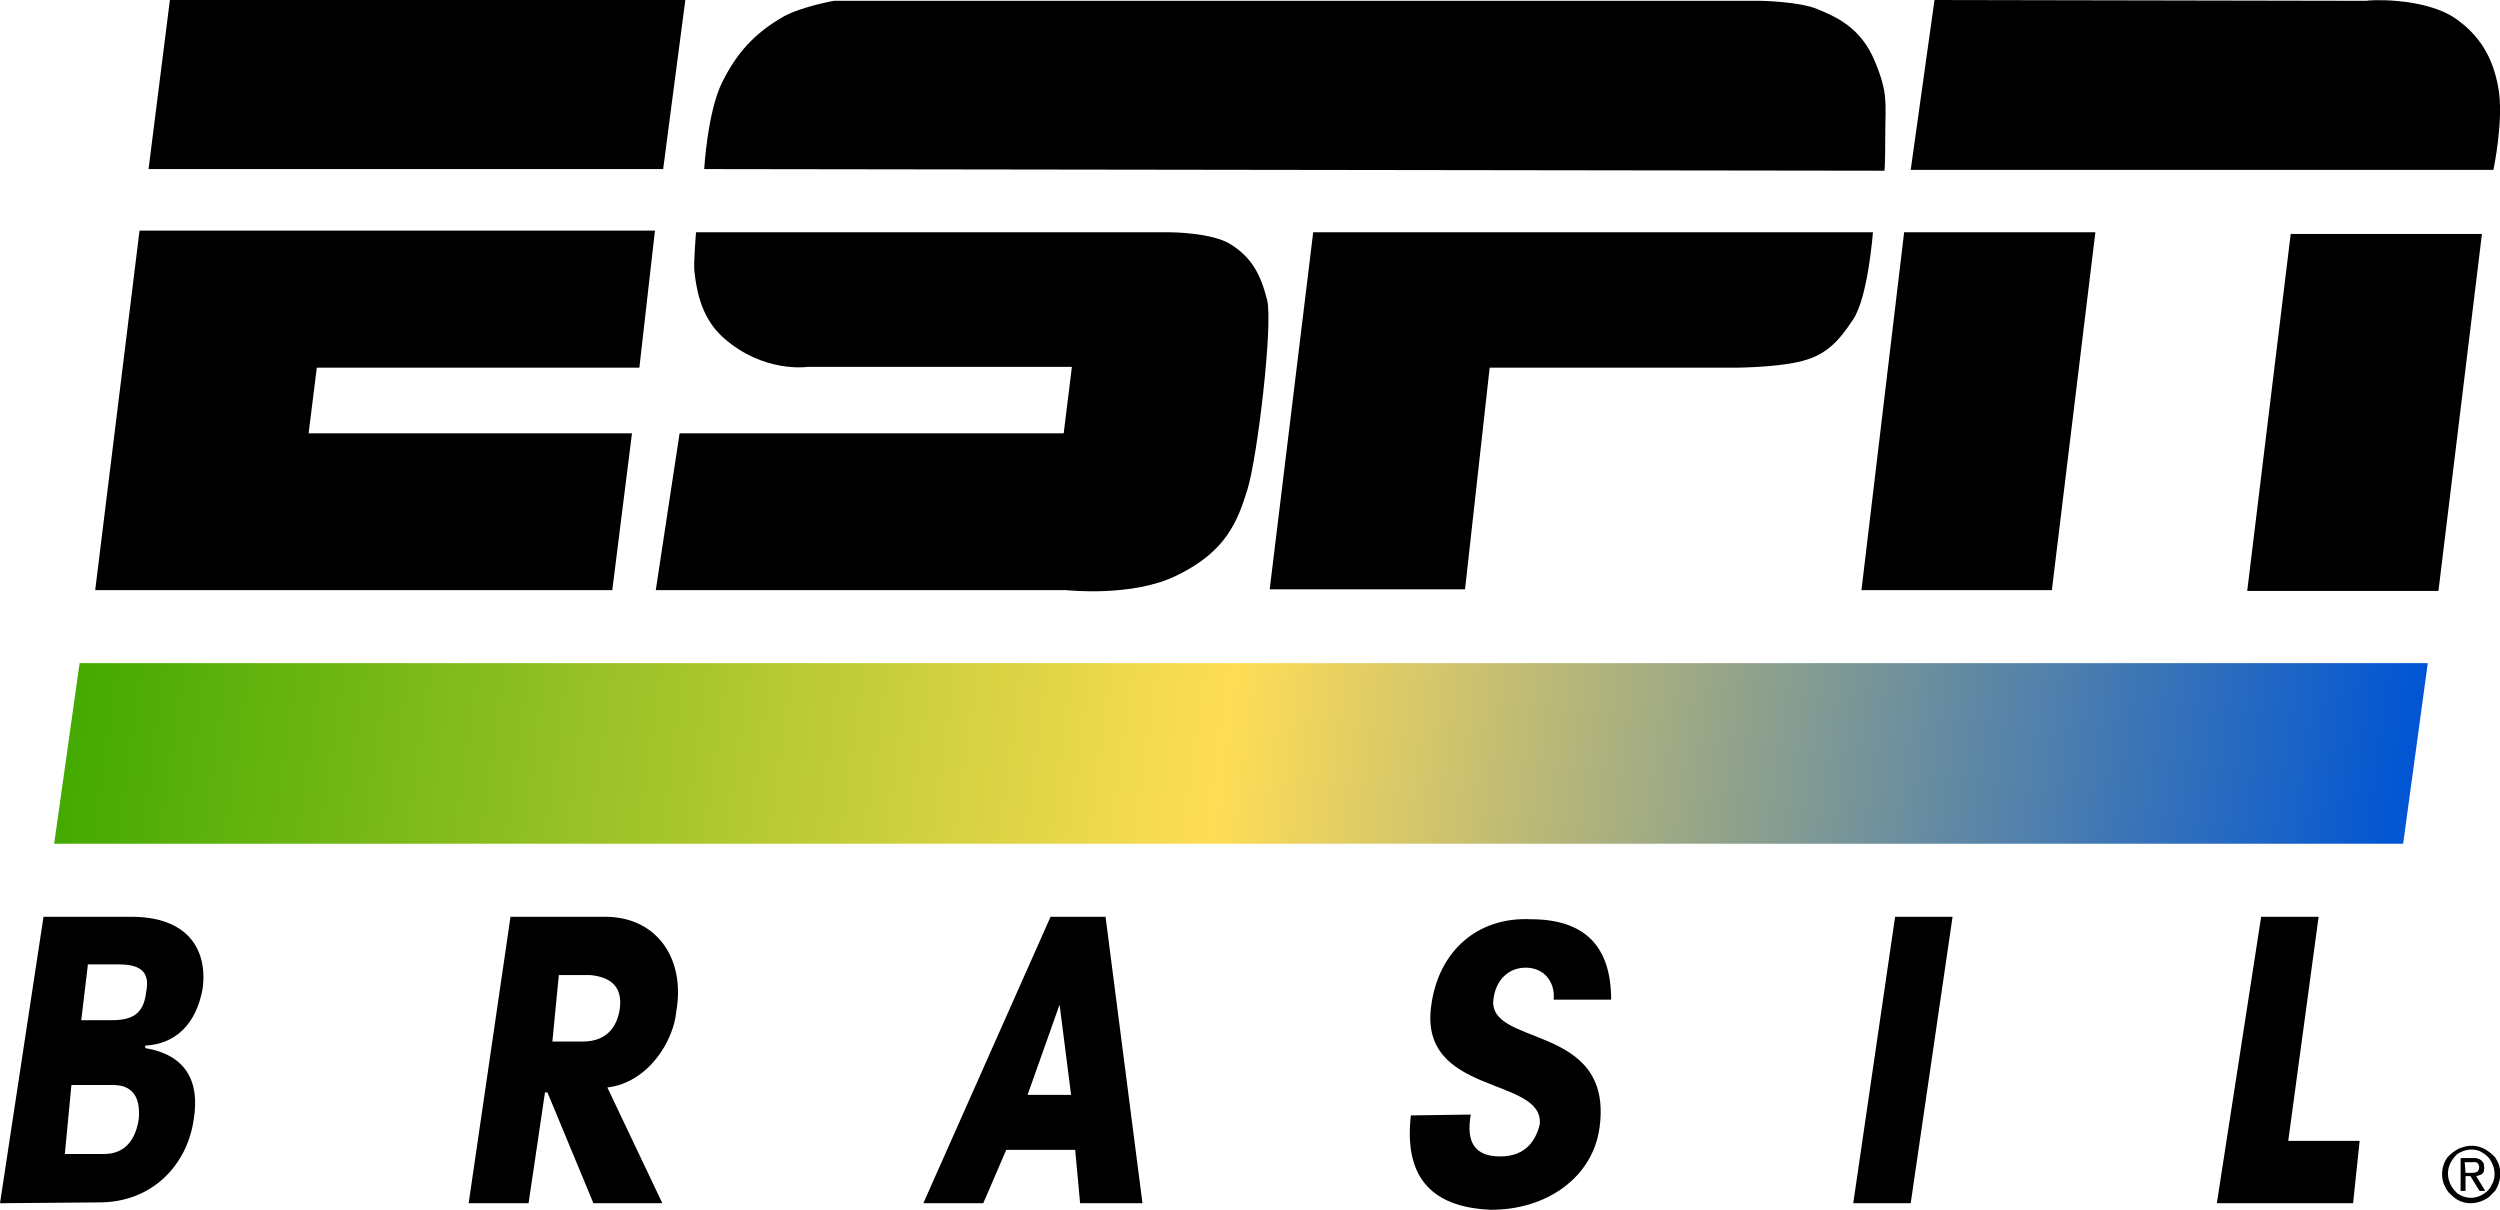
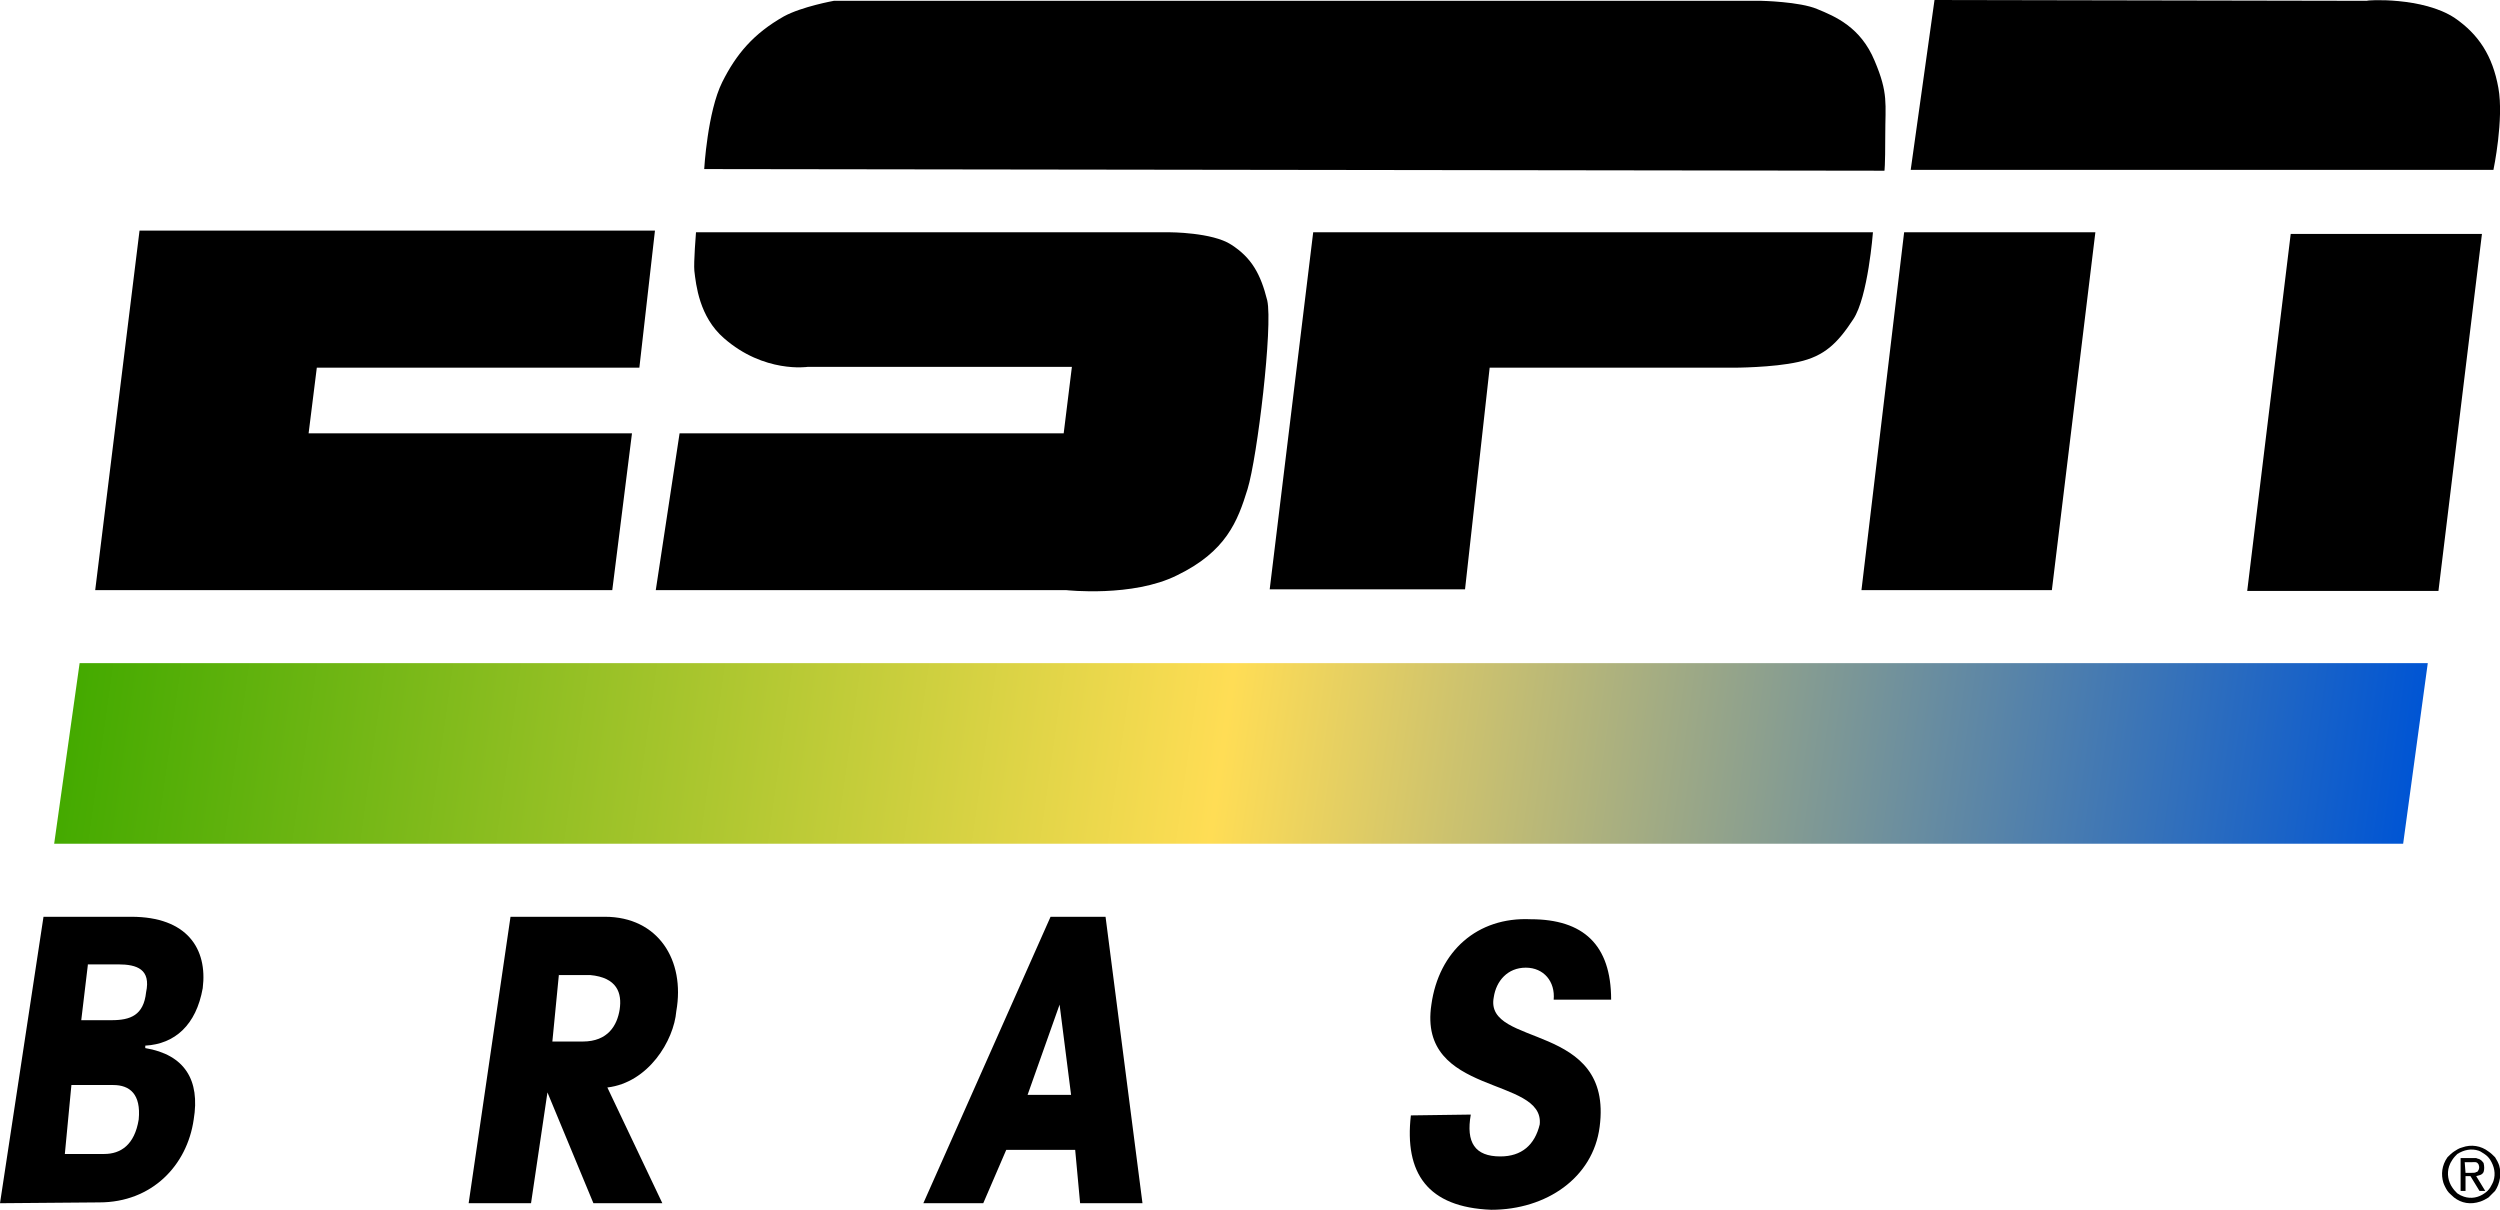
<svg xmlns="http://www.w3.org/2000/svg" version="1.1" id="svg41964" x="0px" y="0px" viewBox="0 0 304.6 147.4" style="enable-background:new 0 0 304.6 147.4;" xml:space="preserve">
  <style type="text/css">
	.st0{fill-rule:evenodd;clip-rule:evenodd;fill:url(#polygon4087_2_);}
	.st1{fill-rule:evenodd;clip-rule:evenodd;}
</style>
  <path id="path8790" d="M279.1,28.5l-5.3,43.5h23.3l5.3-43.5H279.1z" />
  <path id="path8794" d="M232,28.3l-5.2,43.6H250l5.3-43.6H232z" />
  <path id="path8806" d="M232.8,20.7h71c0,0,1.3-6.2,0.6-10c-0.7-3.9-2.4-6.5-5.3-8.5c-3.9-2.6-10.8-2.2-10.7-2.1L235.7,0L232.8,20.7" />
  <path id="path8818" d="M85.8,20.6c0,0,0.4-7,2.2-10.6c1.7-3.4,3.8-5.9,7.5-8c2.2-1.2,6.1-1.9,6.1-1.9h113c0,0,4.7,0.1,6.8,1  c2.2,0.9,5.3,2.2,7,6.3c1.7,4,1.3,5.2,1.3,9.1c0,3.9-0.1,4.3-0.1,4.3L85.8,20.6" />
  <path id="path8822" d="M160,28.3h68.2c0,0-0.6,7.9-2.4,10.6c-1.9,2.9-3.5,4.5-6.7,5.2c-3.1,0.7-7.9,0.7-7.9,0.7h-29.7l-3,27h-23.8  L160,28.3" />
  <path id="path8826" d="M84.8,28.3h57.7c0,0,5.2,0,7.5,1.5c2.5,1.6,3.6,3.6,4.4,6.8c0.7,3.1-1.2,19.1-2.4,23  c-1.2,3.9-2.6,7.6-8.6,10.5c-5.4,2.7-13.5,1.8-13.5,1.8h-50l2.9-19.1h46.8l1-8.1H98.4c0,0-5.3,0.8-10.2-3.5c-3-2.6-3.4-6.5-3.6-8.2  C84.5,32,84.8,28.3,84.8,28.3" />
  <path id="path8830" d="M17,28.1h62.8l-1.9,16.7H38.6l-1,8H77l-2.4,19.1H11.6L17,28.1z" />
-   <path id="path8834" d="M20.7,0h62.8l-2.7,20.6H18.1L20.7,0z" />
  <g>
    <path id="path8838" d="M129.1,122.4l-3.9,11h5.3L129.1,122.4z M134.7,111.7l4.5,34.9h-7.6l-0.6-6.5h-8.4l-2.8,6.5h-7.3l15.5-34.9   H134.7z" />
    <path id="path8862" d="M171.9,135.9c-0.8,7,2,11.2,9.8,11.5c6.7,0,12.4-3.9,13.2-10.1c1.7-12.9-14.1-9.6-12.9-15.8   c0.3-2,1.7-3.6,3.9-3.6c2.2,0,3.6,1.7,3.4,3.9h7c0-6.7-3.4-9.8-9.8-9.8c-6.5-0.3-11.2,3.9-12.1,10.4c-1.7,11.2,13.8,8.7,13.2,14.6   c-0.6,2.5-2.2,3.9-4.8,3.9c-3.1,0-4.2-1.7-3.6-5.1L171.9,135.9" />
-     <path id="path8886" d="M230.9,111.7l-5.1,34.9h7l5.1-34.9H230.9z" />
-     <path id="path8910" d="M270.1,146.6h16.6l0.8-7.6h-8.7l3.7-27.3h-7L270.1,146.6z" />
-     <path id="path8934" d="M68.1,118.7l-0.8,8.2h3.7c3.1,0,4.2-2,4.5-3.9c0.3-2-0.3-3.9-3.6-4.2H68.1z M57.1,146.6l5.1-34.9h11.5   c6.5,0,9.8,5.3,8.7,11.5c-0.3,3.6-3.4,8.7-8.4,9.3l6.7,14.1h-8.4l-5.6-13.5h-0.3l-2,13.5L57.1,146.6" />
+     <path id="path8934" d="M68.1,118.7l-0.8,8.2h3.7c3.1,0,4.2-2,4.5-3.9c0.3-2-0.3-3.9-3.6-4.2H68.1z M57.1,146.6l5.1-34.9h11.5   c6.5,0,9.8,5.3,8.7,11.5c-0.3,3.6-3.4,8.7-8.4,9.3l6.7,14.1h-8.4l-5.6-13.5l-2,13.5L57.1,146.6" />
    <path id="path8958" d="M10.7,117.6l-0.8,6.7h3.7c2.3,0,3.9-0.6,4.2-3.4c0.6-2.8-1.1-3.4-3.4-3.4H10.7z M8.7,132.2l-0.8,8.4h4.8   c2,0,3.7-1.1,4.2-4.2c0.3-3.1-1.1-4.2-3.1-4.2H8.7L8.7,132.2z M0,146.6l5.3-34.9H16c6.8,0,9.3,3.9,8.7,8.7c-0.8,4.5-3.4,6.8-7,7   v0.3c4.8,0.8,6.7,3.9,5.9,8.7c-0.8,5.6-5.1,10.1-11.5,10.1L0,146.6" />
  </g>
  <linearGradient id="polygon4087_2_" gradientUnits="userSpaceOnUse" x1="19.401" y1="-0.946" x2="300.035" y2="-40.386" gradientTransform="matrix(1 0 0 -1 -8.504 71.14)">
    <stop offset="0" style="stop-color:#44AA00" />
    <stop offset="0.492" style="stop-color:#FFDD55" />
    <stop offset="1" style="stop-color:#0055D4" />
  </linearGradient>
  <polygon id="polygon4087_1_" class="st0" points="6.6,102.8 9.7,80.8 295.8,80.8 292.8,102.8 " />
  <path id="path4089_1_" class="st1" d="M300.3,141.6h0.9c0.3,0,0.6-0.1,0.8,0.3c0.1,0.3,0.1,0.5-0.1,0.8c-0.1,0.1-0.1,0.1-0.2,0.1  c-0.1,0.1-0.3,0.1-0.6,0.1l0,0h-0.7L300.3,141.6L300.3,141.6L300.3,141.6z M301,143.3l1.1,1.8h0.7l-1.1-1.8c0.3-0.1,0.7-0.1,0.9-0.5  c0.1-0.3,0.1-0.7,0-1.1c-0.1-0.1-0.2-0.3-0.4-0.4c-0.1-0.1-0.3-0.1-0.5-0.2c-0.1,0-0.3,0-0.4,0l0,0h-1.5v4h0.6v-1.8L301,143.3  L301,143.3C301,143.3,301,143.3,301,143.3z M298.4,142.1c0.1-0.3,0.2-0.5,0.4-0.8c0.2-0.3,0.4-0.5,0.6-0.7c0.8-0.5,1.7-0.7,2.6-0.4  c0.3,0.1,0.5,0.3,0.7,0.4c0.3,0.2,0.5,0.4,0.7,0.7c0.5,0.8,0.7,1.7,0.4,2.6c-0.1,0.3-0.3,0.6-0.4,0.8c-0.2,0.3-0.4,0.5-0.7,0.7  c-0.7,0.5-1.6,0.7-2.5,0.4c-0.3-0.1-0.5-0.2-0.8-0.4c-0.2-0.2-0.4-0.4-0.6-0.7C298.3,144,298.1,143,298.4,142.1L298.4,142.1  L298.4,142.1z M302.2,146.4c0.3-0.1,0.7-0.3,1-0.5c0.3-0.3,0.5-0.5,0.8-0.8c0.6-0.9,0.8-2.1,0.5-3.1c-0.1-0.3-0.3-0.7-0.5-1  c-0.3-0.3-0.5-0.5-0.8-0.7c-0.9-0.7-2.1-0.9-3.2-0.5c-0.4,0.1-0.7,0.3-1,0.5c-0.3,0.2-0.6,0.5-0.8,0.7c-0.7,1-0.8,2.1-0.5,3.1  c0.1,0.3,0.3,0.7,0.5,1c0.2,0.3,0.5,0.5,0.8,0.8C299.9,146.6,301,146.8,302.2,146.4L302.2,146.4L302.2,146.4z" />
</svg>